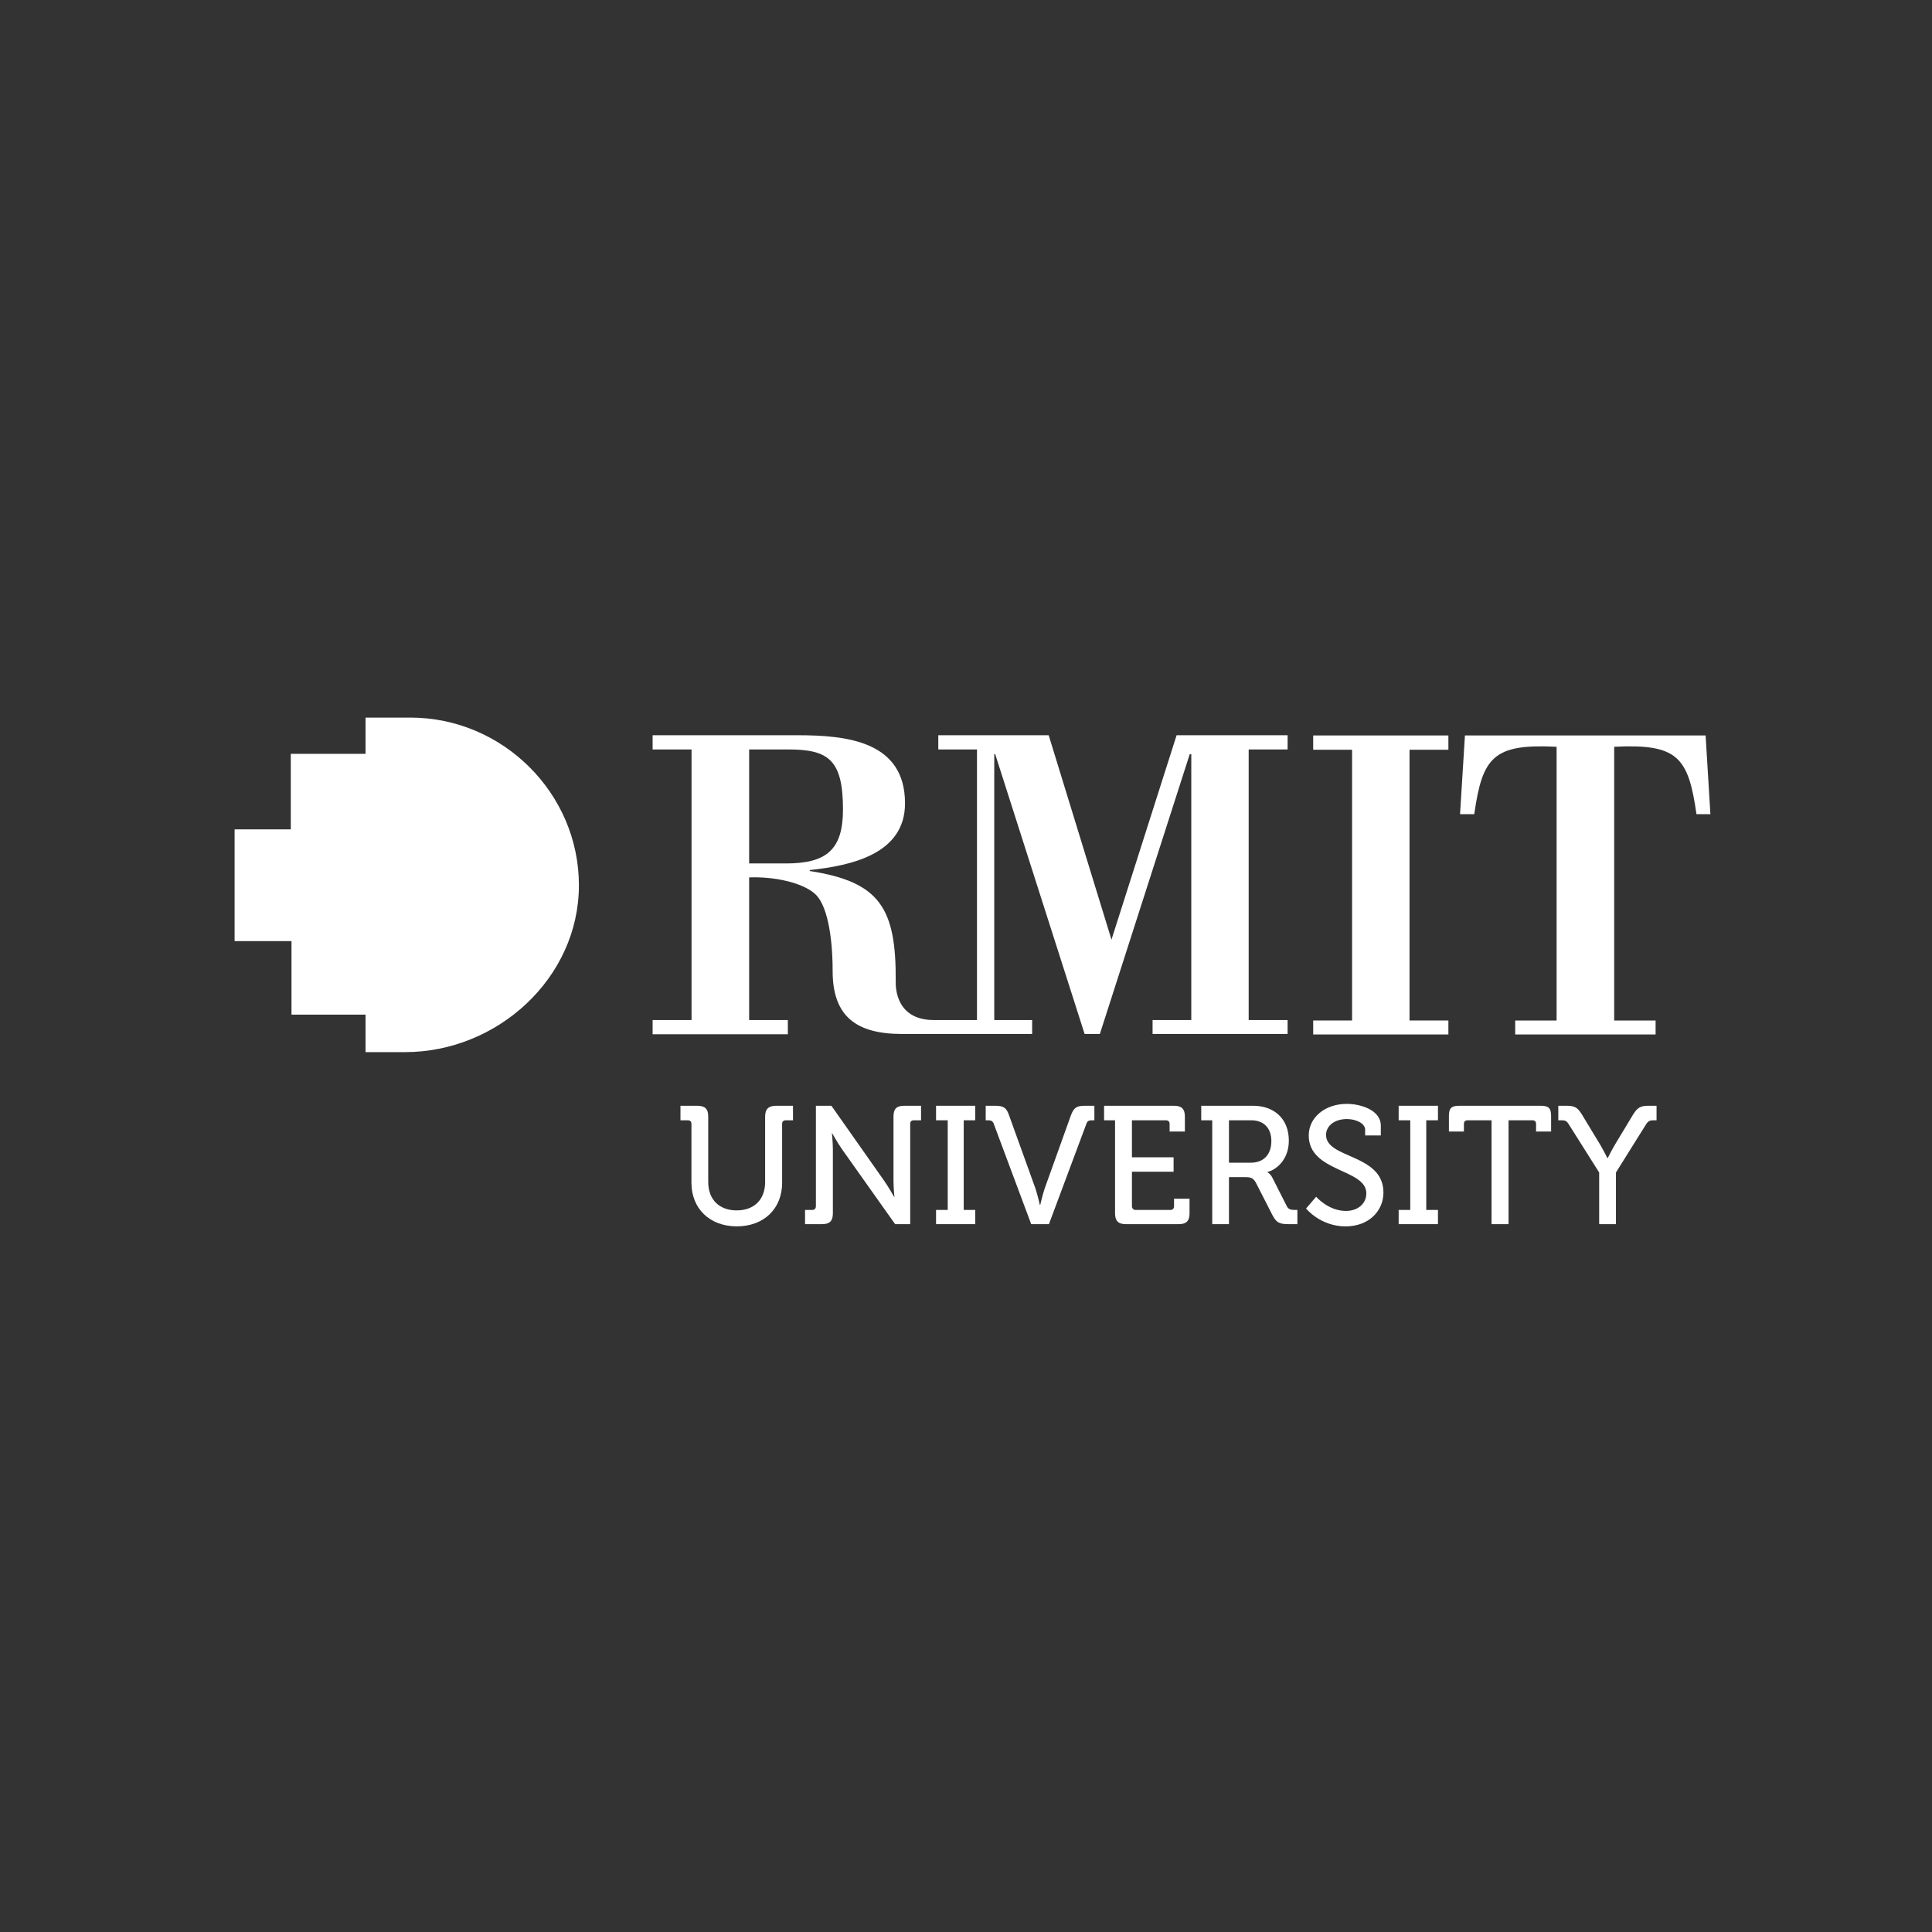
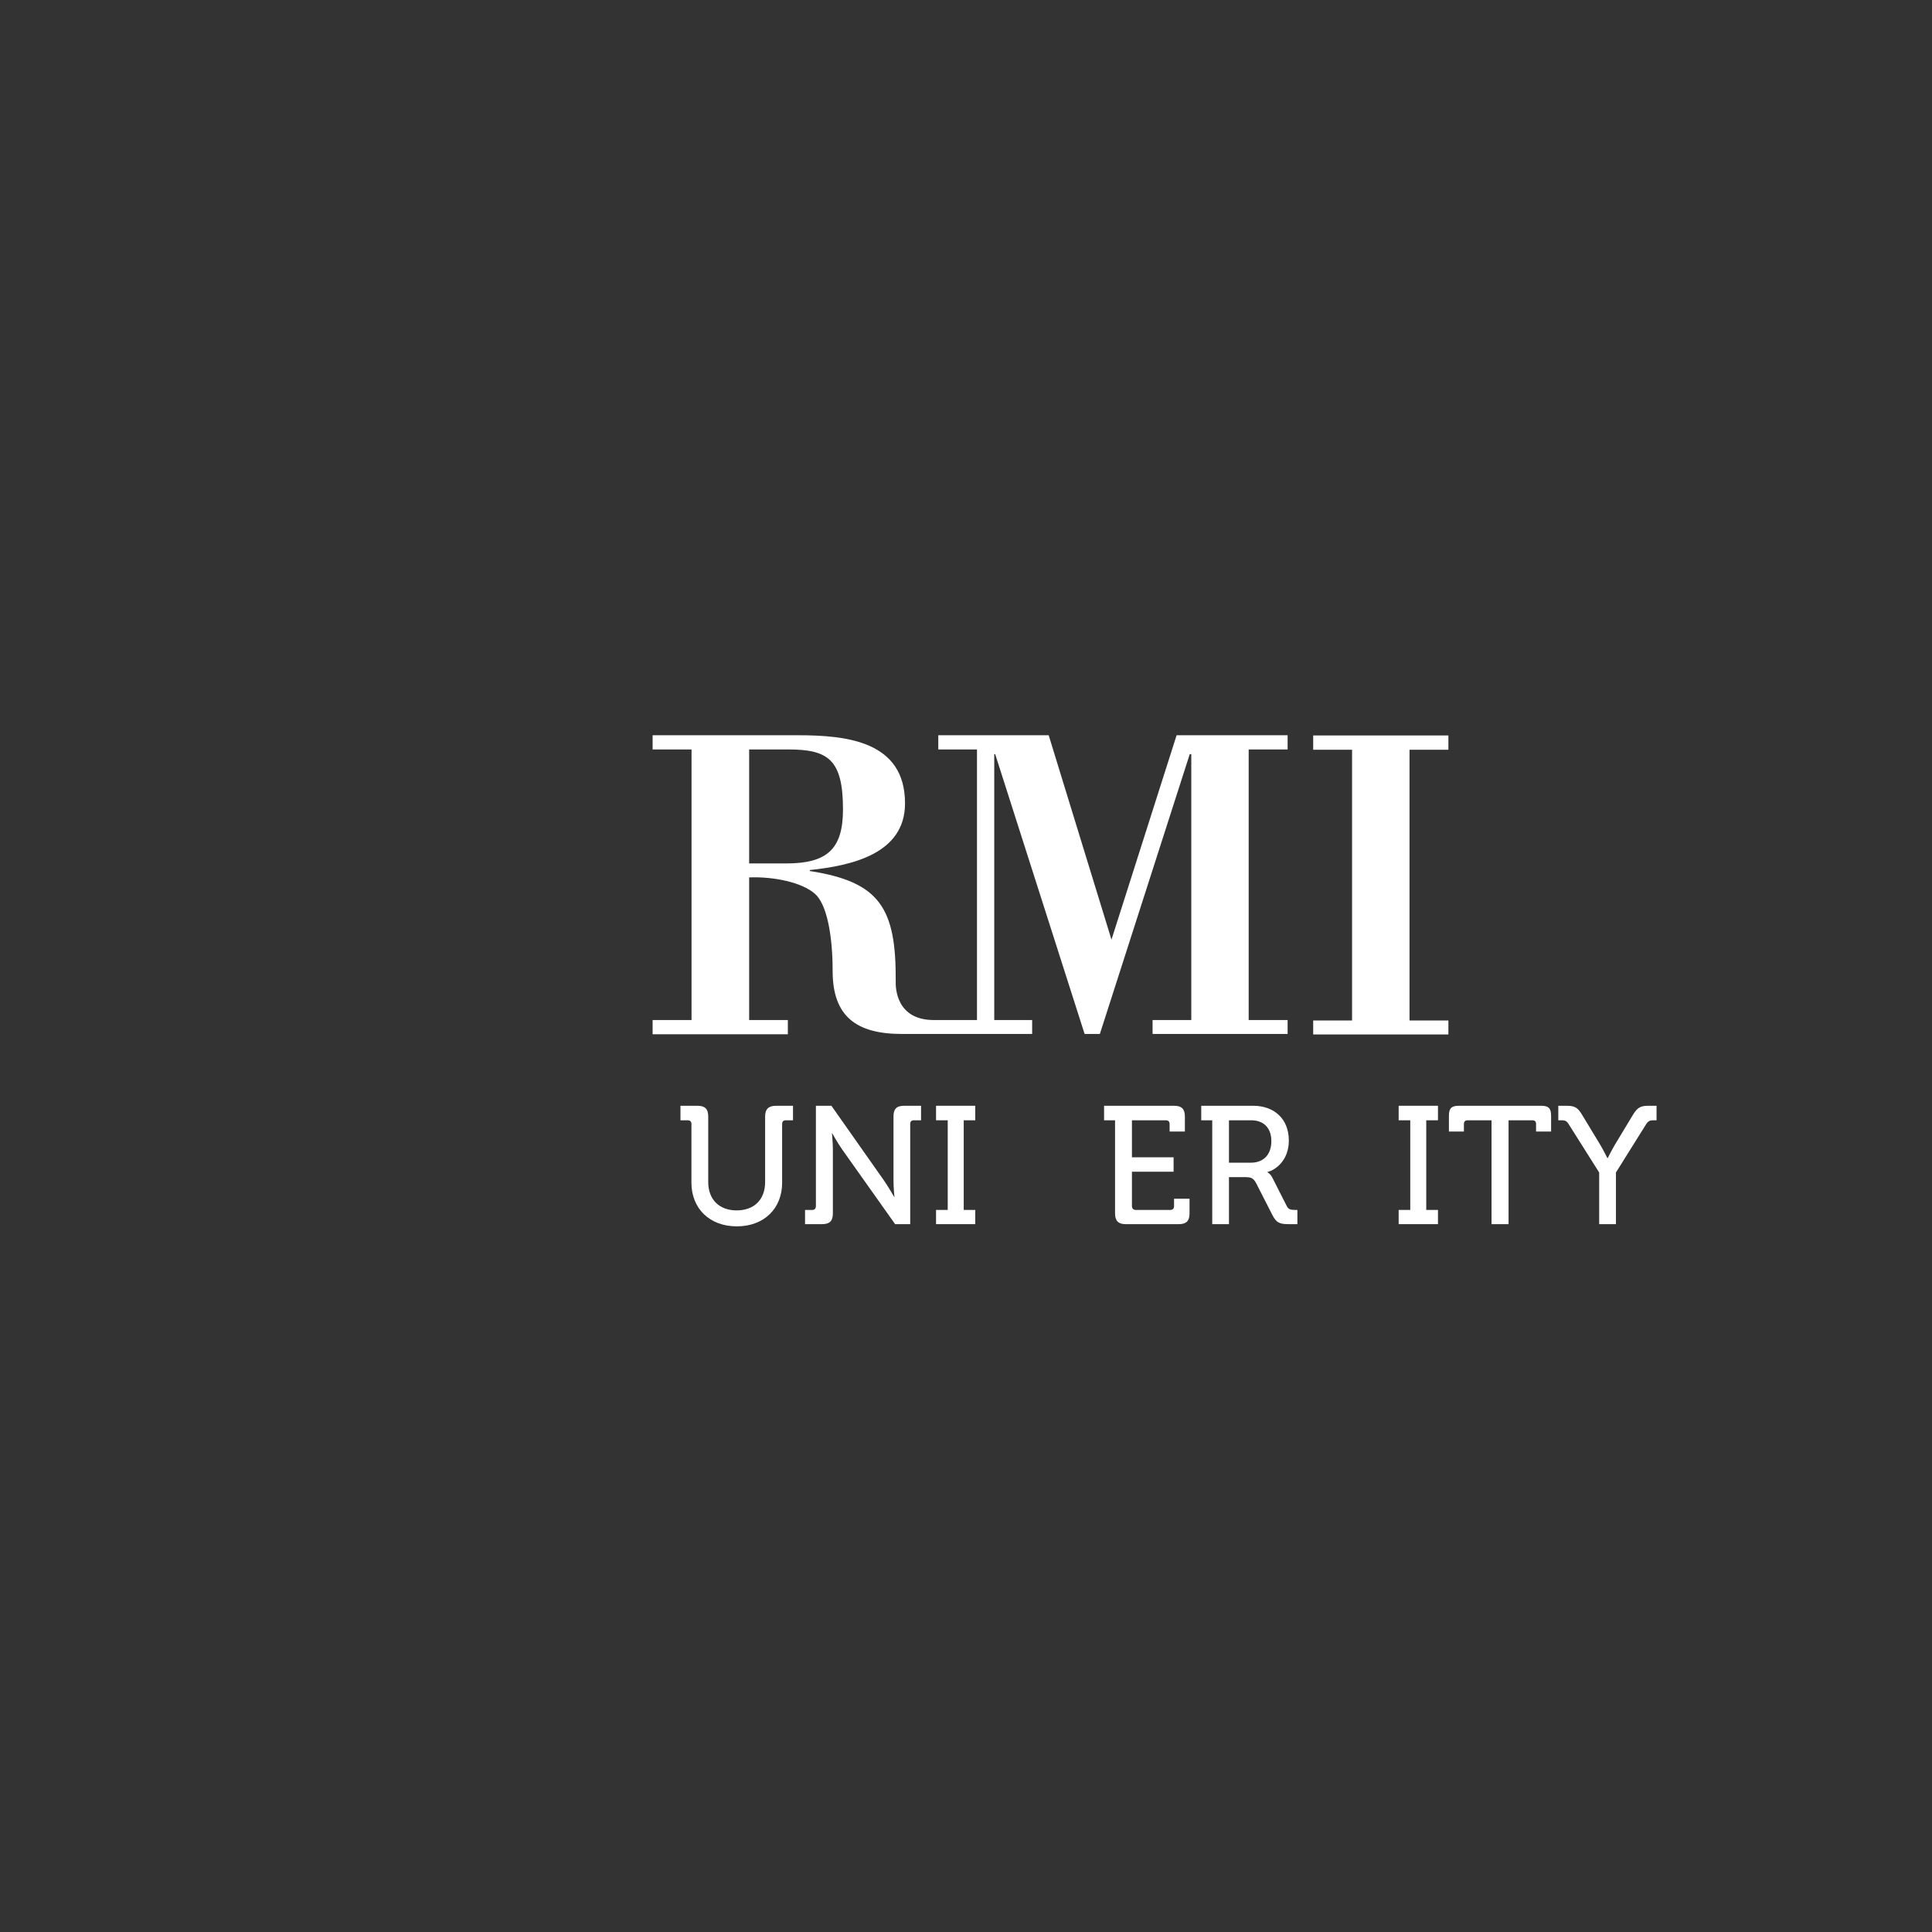
<svg xmlns="http://www.w3.org/2000/svg" width="140" height="140" viewBox="0 0 140 140" fill="none">
  <rect x="0" y="0" width="140" height="140" fill="#333333" stroke="none" />
  <g clip-path="url(#clip0_1_79)">
-     <path fill-rule="evenodd" clip-rule="evenodd" d="M29.74 52H26.489V54.626H21.072V60.1H17V68.196H21.123V73.525H26.489V76.241H29.352C36.043 76.241 41.95 70.876 41.95 64.148C41.95 57.489 36.437 52 29.74 52Z" fill="white" />
    <path fill-rule="evenodd" clip-rule="evenodd" d="M95.159 54.329H97.976V73.948H95.159V74.961H104.956V73.948H102.139V54.329H104.956V53.294H95.159V54.329Z" fill="white" />
-     <path fill-rule="evenodd" clip-rule="evenodd" d="M123.595 53.295H106.155L105.8 58.998H106.83C107.424 54.859 108.209 53.884 112.797 54.114V73.949H109.797V74.962H119.971V73.949H116.97V54.114C121.567 53.884 122.344 54.859 122.933 58.998H123.942L123.595 53.295Z" fill="white" />
    <path fill-rule="evenodd" clip-rule="evenodd" d="M54.286 62.568V54.308H57.126C60.014 54.308 61.086 55.04 61.086 58.658C61.086 61.572 59.889 62.568 56.964 62.568H54.286ZM86.325 54.648V73.916H83.52V74.925H93.305V73.916H90.484V54.308H93.305V53.278H85.261L80.542 68.09L75.992 53.278H67.992V54.308H70.796V73.916H67.763C64.94 73.966 64.89 71.587 64.907 71.092C64.94 65.817 63.767 63.9 58.679 63.118V63.047C61.712 62.728 65.581 61.874 65.581 58.216C65.581 53.706 61.353 53.278 57.794 53.278H47.291V54.308H50.112V73.916H47.291V74.946H57.09V73.916H54.286V63.581C56.086 63.508 58.123 63.95 59.034 64.754C59.889 65.463 60.336 67.684 60.336 70.364C60.336 73.668 62.069 74.925 65.362 74.925H74.793V73.916H72.047V54.648H72.115L78.595 74.925H79.7L86.214 54.648H86.325Z" fill="white" />
    <path fill-rule="evenodd" clip-rule="evenodd" d="M55.444 80.91V85.651C55.444 86.951 54.624 87.71 53.382 87.71C52.144 87.71 51.321 86.951 51.321 85.651V80.91C51.321 80.36 51.092 80.128 50.533 80.128H49.309V81.18H49.833C50.002 81.18 50.104 81.267 50.104 81.444V85.707C50.104 87.573 51.421 88.866 53.392 88.866C55.367 88.866 56.676 87.573 56.676 85.707V81.444C56.676 81.267 56.769 81.18 56.946 81.18H57.464V80.128H56.245C55.697 80.128 55.444 80.36 55.444 80.91Z" fill="white" />
    <path fill-rule="evenodd" clip-rule="evenodd" d="M64.746 80.91V85.563C64.746 86.063 64.813 86.736 64.813 86.736H64.796C64.796 86.736 64.39 86.024 64.07 85.563L60.247 80.128H59.123V87.392C59.123 87.573 59.033 87.677 58.856 87.677H58.337V88.707H59.567C60.125 88.707 60.353 88.475 60.353 87.925V83.272C60.353 82.809 60.285 82.119 60.285 82.119H60.302C60.302 82.119 60.69 82.809 61.011 83.272L64.864 88.707H65.957V81.444C65.957 81.267 66.047 81.18 66.224 81.18H66.743V80.128H65.53C64.956 80.128 64.746 80.359 64.746 80.91Z" fill="white" />
    <path fill-rule="evenodd" clip-rule="evenodd" d="M67.83 81.18H68.676V87.677H67.83V88.707H70.67V87.677H69.835V81.18H70.67V80.128H67.83V81.18Z" fill="white" />
-     <path fill-rule="evenodd" clip-rule="evenodd" d="M77.596 80.838L75.704 86.114C75.543 86.593 75.383 87.303 75.383 87.303H75.349C75.349 87.303 75.189 86.593 75.029 86.114L73.127 80.838C72.938 80.27 72.722 80.128 72.115 80.128H71.428V81.18H71.597C71.814 81.18 71.936 81.23 72.014 81.444L74.725 88.707H76.009L78.721 81.444C78.791 81.23 78.907 81.18 79.13 81.18H79.303V80.128H78.611C78.007 80.128 77.808 80.27 77.596 80.838Z" fill="white" />
    <path fill-rule="evenodd" clip-rule="evenodd" d="M85.076 87.392C85.076 87.572 84.986 87.677 84.806 87.677H82.291C82.132 87.677 82.024 87.572 82.024 87.392V84.908H85.043V83.861H82.024V81.18H84.486C84.645 81.18 84.755 81.267 84.755 81.444V81.994H85.861V80.91C85.861 80.36 85.629 80.128 85.076 80.128H80.006V81.18H80.801V87.925C80.801 88.475 81.041 88.707 81.577 88.707H85.413C85.971 88.707 86.198 88.475 86.198 87.925V86.862H85.076V87.392Z" fill="white" />
    <path fill-rule="evenodd" clip-rule="evenodd" d="M90.643 84.253H89.055V81.18H90.67C91.581 81.18 92.127 81.746 92.127 82.689C92.127 83.647 91.581 84.253 90.643 84.253ZM93.241 87.392L92.197 85.333C92.054 85.05 91.843 84.941 91.843 84.941V84.924C92.448 84.782 93.394 84.071 93.394 82.65C93.394 81.071 92.326 80.128 90.805 80.128H87.046V81.18H87.843V88.707H89.055V85.299H90.179C90.66 85.299 90.822 85.352 91.036 85.761L92.214 88.067C92.503 88.618 92.731 88.707 93.411 88.707H94.014V87.677H93.853C93.552 87.677 93.356 87.643 93.241 87.392Z" fill="white" />
-     <path fill-rule="evenodd" clip-rule="evenodd" d="M96.09 82.243C96.09 81.604 96.676 81.091 97.605 81.091C98.28 81.091 98.924 81.411 98.924 81.868V82.279H100.059V81.57C100.059 80.397 98.516 79.991 97.605 79.991C95.982 79.991 94.837 80.997 94.837 82.279C94.837 84.962 99.009 84.677 99.009 86.472C99.009 87.27 98.336 87.75 97.534 87.75C96.249 87.75 95.374 86.72 95.374 86.72L94.641 87.573C94.641 87.573 95.678 88.868 97.504 88.868C99.211 88.868 100.249 87.733 100.249 86.416C100.249 83.593 96.09 83.983 96.09 82.243Z" fill="white" />
    <path fill-rule="evenodd" clip-rule="evenodd" d="M101.352 81.18H102.193V87.677H101.352V88.707H104.2V87.677H103.352V81.18H104.2V80.128H101.352V81.18Z" fill="white" />
    <path fill-rule="evenodd" clip-rule="evenodd" d="M111.674 80.128H105.725C105.177 80.128 104.994 80.309 104.994 80.859V81.994H106.08V81.444C106.08 81.267 106.18 81.18 106.349 81.18H108.083V88.707H109.316V81.18H111.048C111.208 81.18 111.309 81.267 111.309 81.444V81.994H112.399V80.859C112.399 80.309 112.214 80.128 111.674 80.128Z" fill="white" />
    <path fill-rule="evenodd" clip-rule="evenodd" d="M118.326 80.788L117.021 82.953C116.74 83.432 116.507 83.911 116.507 83.911H116.472C116.472 83.911 116.236 83.432 115.958 82.953L114.647 80.788C114.31 80.219 114.073 80.128 113.491 80.128H112.92V81.18H113.169C113.424 81.18 113.533 81.23 113.685 81.482L115.882 84.963V88.708H117.098V84.963L119.274 81.482C119.434 81.23 119.557 81.18 119.811 81.18H120.04V80.128H119.49C118.914 80.128 118.67 80.219 118.326 80.788Z" fill="white" />
  </g>
  <defs>
    <clipPath id="clip0_1_79">
      <rect width="107" height="37" fill="white" transform="translate(17 52)" />
    </clipPath>
  </defs>
</svg>